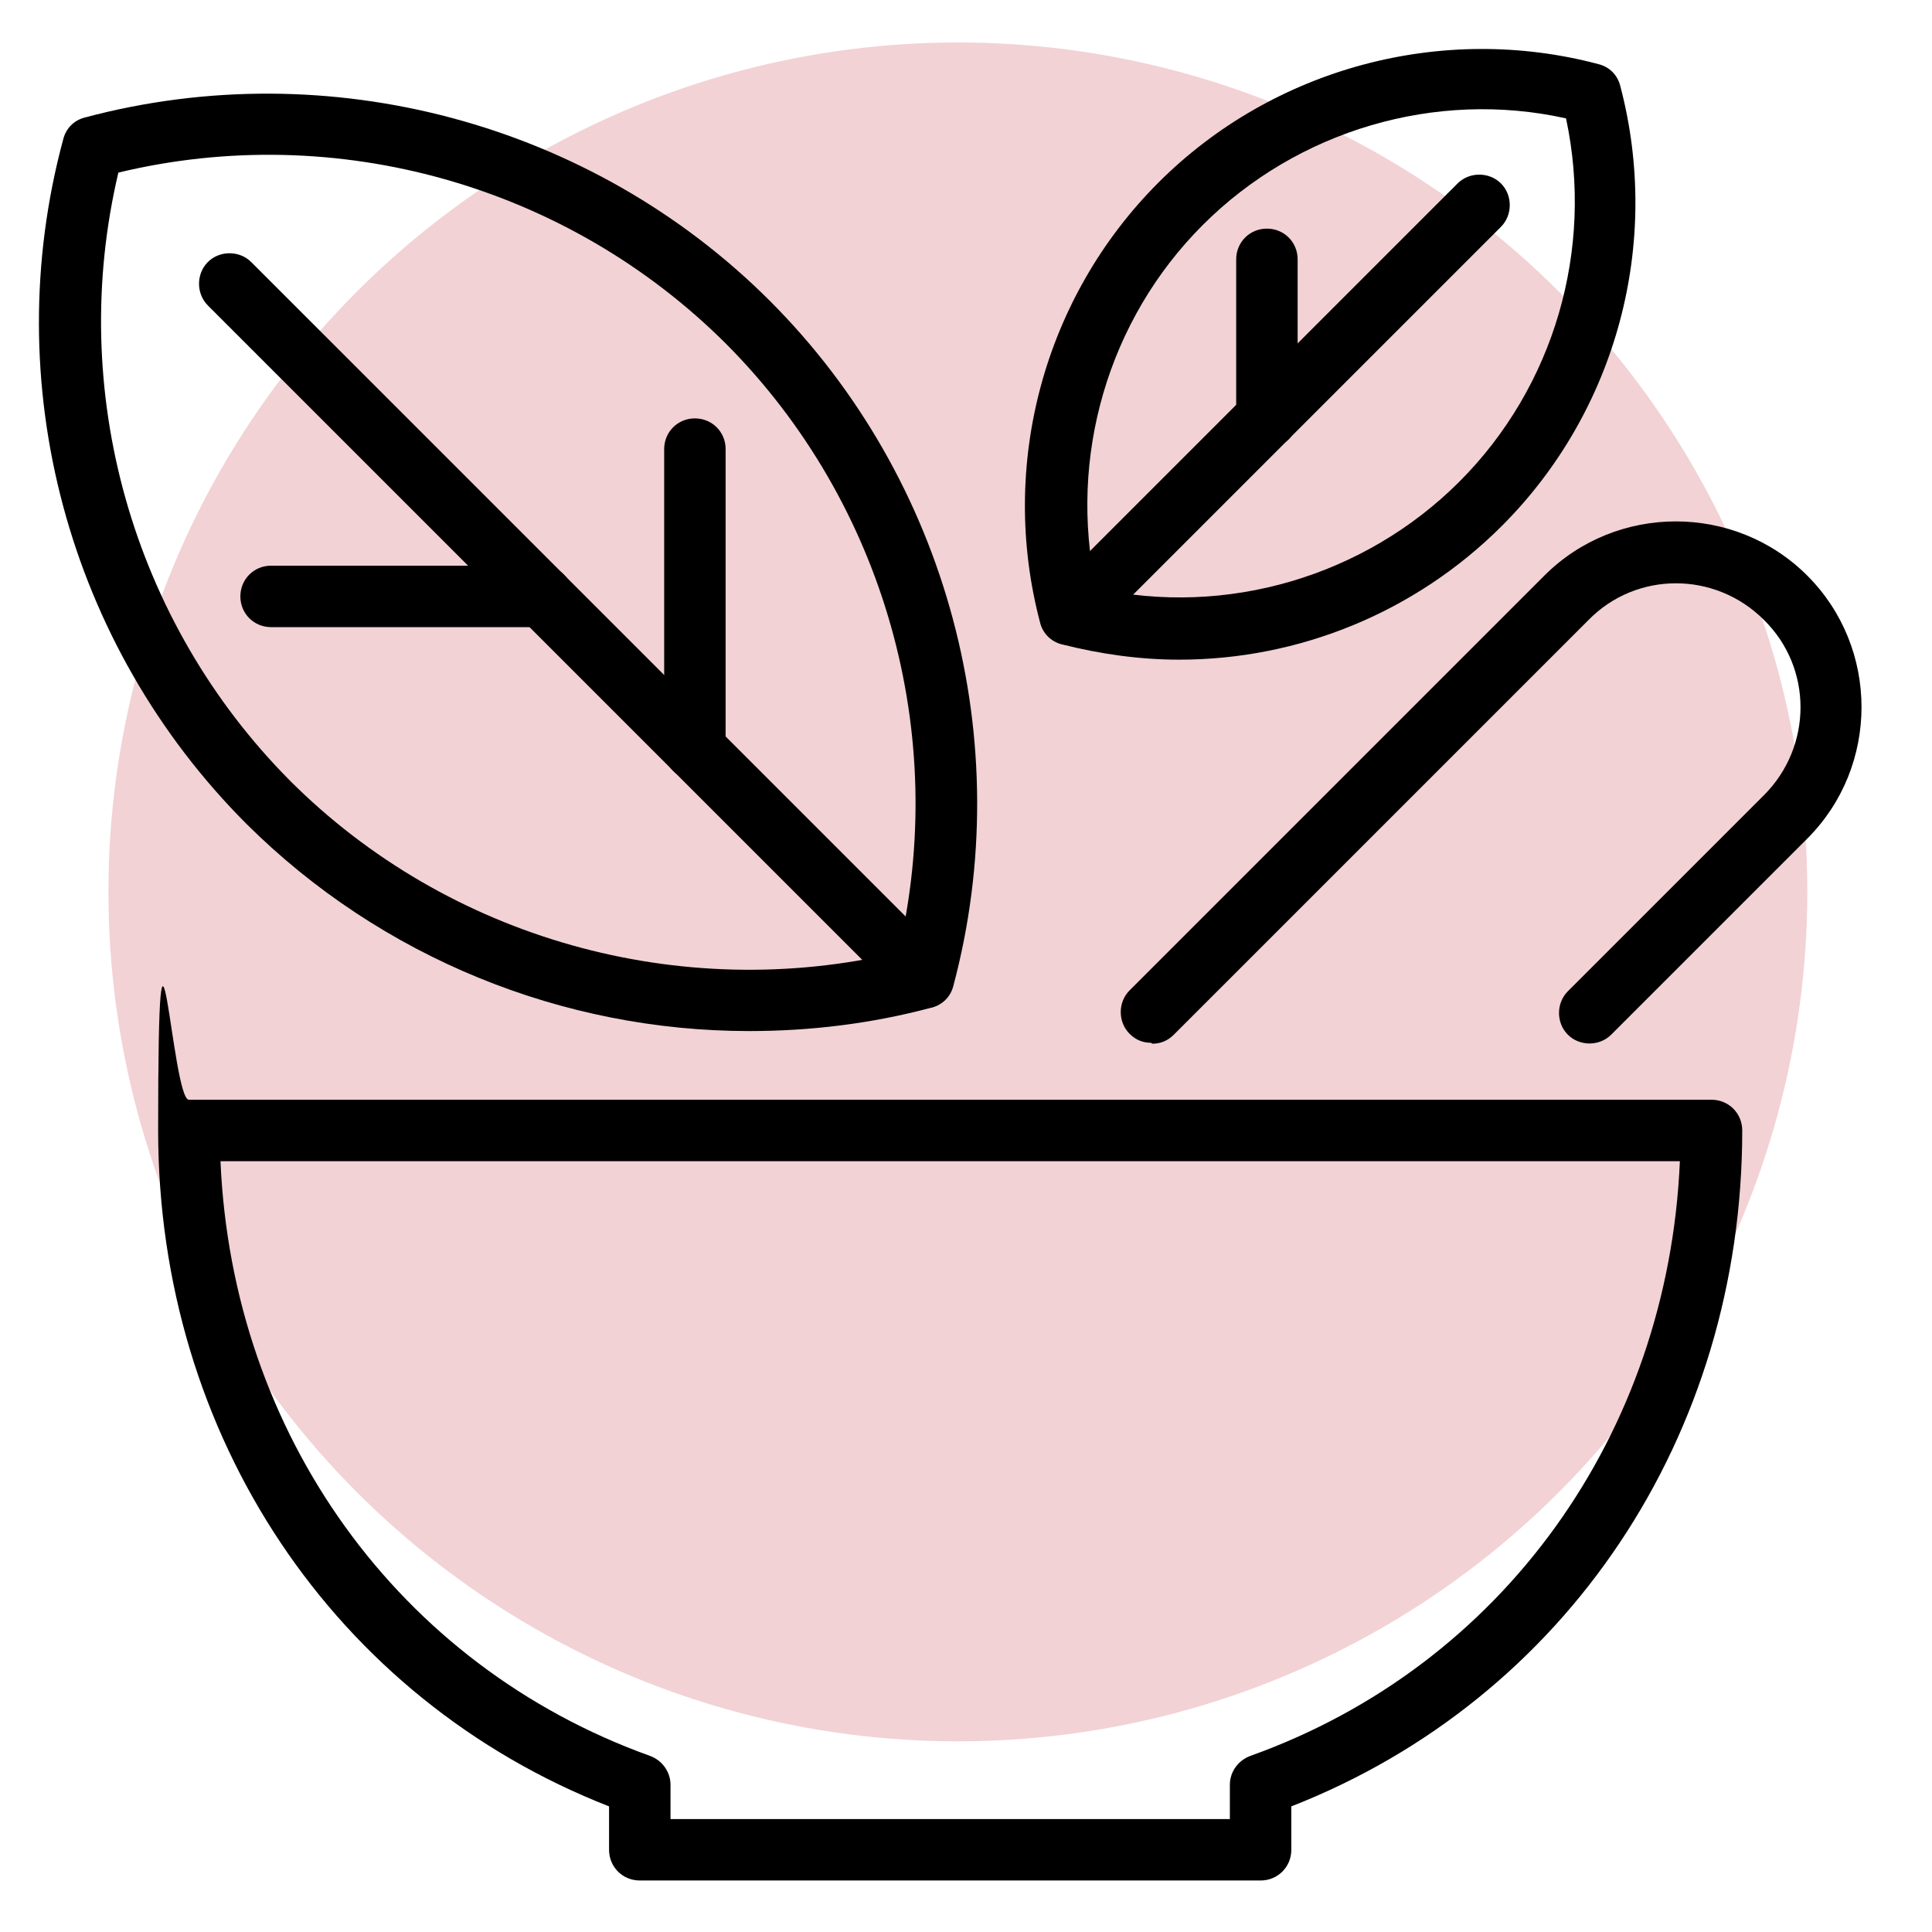
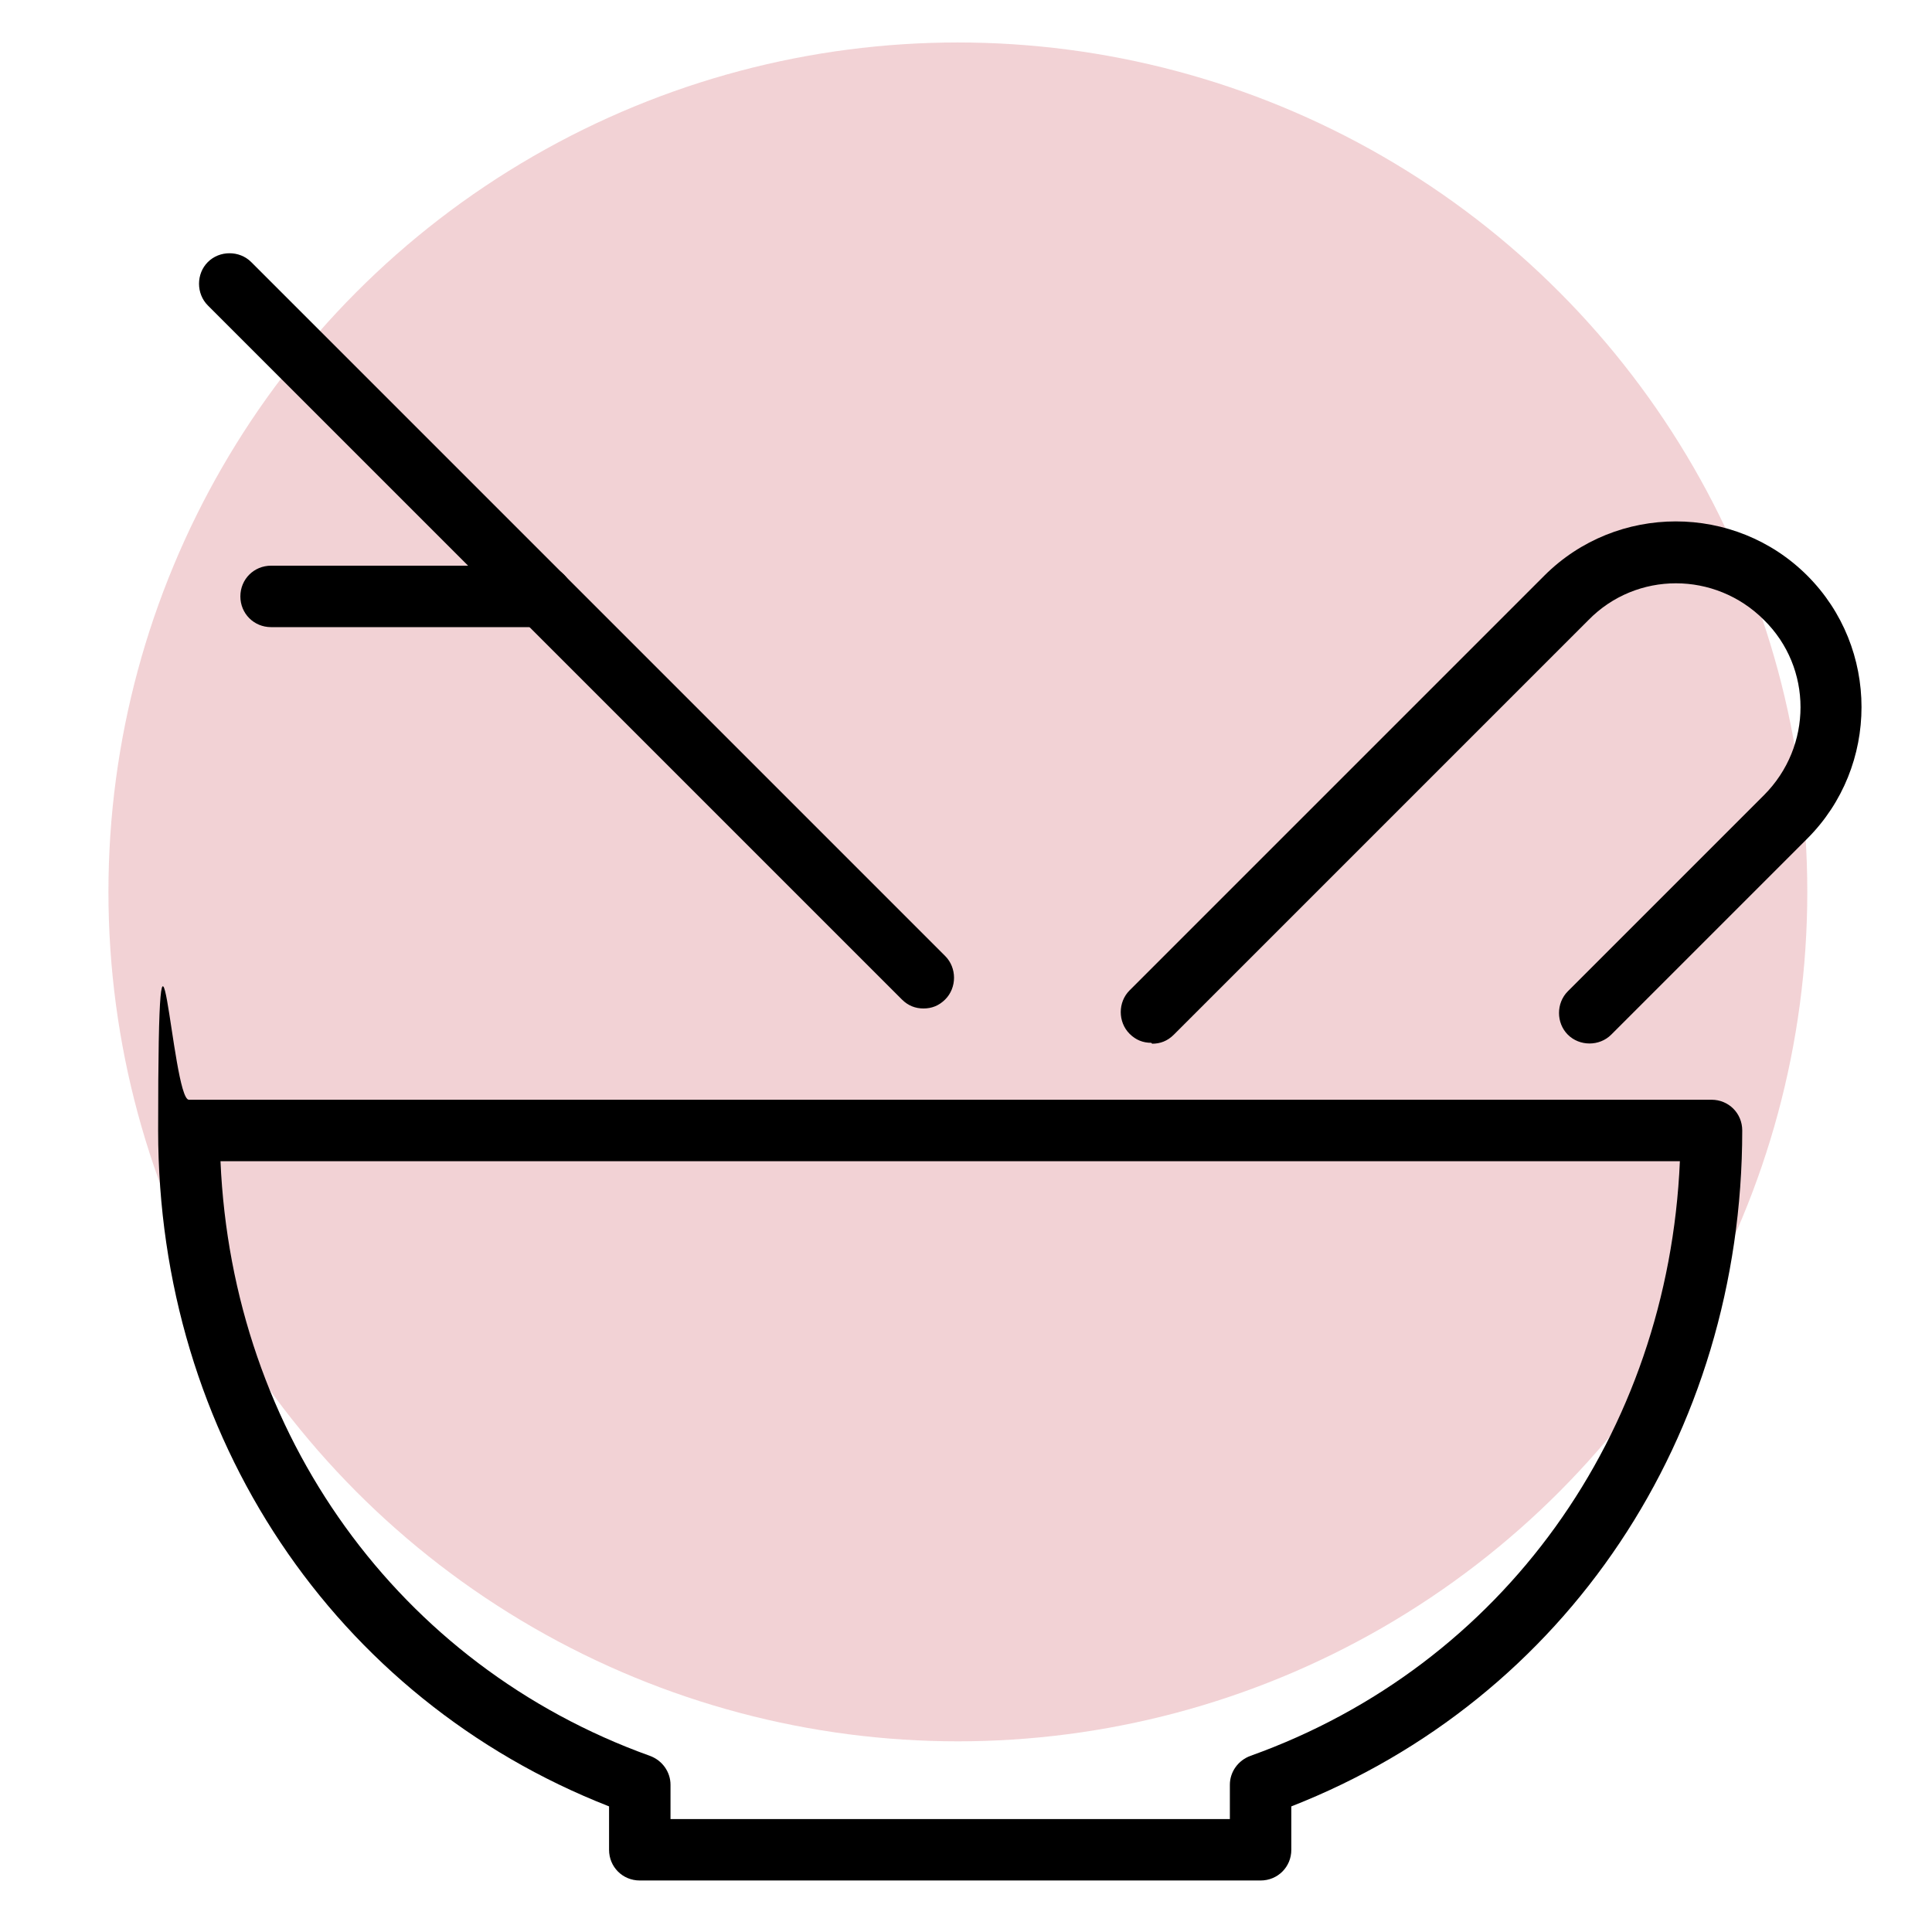
<svg xmlns="http://www.w3.org/2000/svg" viewBox="0 0 213.8 213.8" version="1.1" id="shipping">
  <circle style="fill: #be1e2d; opacity: .2;" r="94" cy="98.7" cx="106" />
  <g>
    <path d="M127.4,115.4c-.9,0-1.7-.3-2.4-1-1.3-1.3-1.3-3.5,0-4.8l45.9-45.9c8-8,21.1-8,29.1,0,8,8,8,21.1,0,29.1l-21.7,21.7c-1.3,1.3-3.5,1.3-4.8,0-1.3-1.3-1.3-3.5,0-4.8l21.7-21.7c5.4-5.4,5.4-14.1,0-19.4-5.4-5.4-14.1-5.4-19.4,0l-45.9,45.9c-.7.7-1.5,1-2.4,1Z" />
    <g>
-       <path d="M82.9,114.1c-20.6,0-40.7-8.1-55.6-22.9C7.5,71.4-.3,42.4,7,15.4c.3-1.2,1.2-2.1,2.4-2.4,27-7.2,56.1.6,75.8,20.3,19.7,19.7,27.5,48.8,20.3,75.8-.3,1.2-1.2,2.1-2.4,2.4-6.7,1.8-13.5,2.6-20.2,2.6ZM13.1,19.1c-5.7,24.1,1.5,49.7,19,67.3,17.5,17.5,43.2,24.7,67.3,19,5.7-24.1-1.5-49.7-19-67.3C62.8,20.5,37.2,13.3,13.1,19.1Z" />
      <path d="M102.2,111.6c-.9,0-1.7-.3-2.4-1L23,33.8c-1.3-1.3-1.3-3.5,0-4.8,1.3-1.3,3.5-1.3,4.8,0l76.8,76.8c1.3,1.3,1.3,3.5,0,4.8-.7.7-1.5,1-2.4,1Z" />
      <path d="M60,69.4h-30c-1.9,0-3.4-1.5-3.4-3.4s1.5-3.4,3.4-3.4h30c1.9,0,3.4,1.5,3.4,3.4s-1.5,3.4-3.4,3.4Z" />
-       <path d="M76.9,86.3c-1.9,0-3.4-1.5-3.4-3.4v-33.2c0-1.9,1.5-3.4,3.4-3.4s3.4,1.5,3.4,3.4v33.2c0,1.9-1.5,3.4-3.4,3.4Z" />
    </g>
    <g>
-       <path d="M130.5,73c-4.3,0-8.7-.6-13-1.7-1.2-.3-2.1-1.2-2.4-2.4-4.6-17.4.4-36,13.1-48.7,12.7-12.7,31.4-17.7,48.7-13.1,1.2.3,2.1,1.2,2.4,2.4,4.6,17.4-.4,36-13.1,48.7-9.6,9.6-22.5,14.8-35.7,14.8ZM121.3,65.1c14.4,3.2,29.7-1.3,40.2-11.8,10.5-10.5,14.9-25.7,11.8-40.2-14.4-3.2-29.7,1.3-40.2,11.8-10.5,10.5-14.9,25.7-11.8,40.2Z" />
-       <path d="M118.4,71.4c-.9,0-1.7-.3-2.4-1-1.3-1.3-1.3-3.5,0-4.8l45.3-45.3c1.3-1.3,3.5-1.3,4.8,0,1.3,1.3,1.3,3.5,0,4.8l-45.3,45.3c-.7.7-1.5,1-2.4,1Z" />
-       <path d="M140.2,49.6c-1.9,0-3.4-1.5-3.4-3.4v-17.5c0-1.9,1.5-3.4,3.4-3.4s3.4,1.5,3.4,3.4v17.5c0,1.9-1.5,3.4-3.4,3.4Z" />
-     </g>
+       </g>
    <path d="M139.5,208.1h-68.7c-1.9,0-3.4-1.5-3.4-3.4v-4.8c-30.4-11.9-49.9-41-49.9-74.8s1.5-3.4,3.4-3.4h168.5c1.9,0,3.4,1.5,3.4,3.4,0,33.8-19.5,62.9-49.9,74.8v4.8c0,1.9-1.5,3.4-3.4,3.4ZM74.2,201.3h61.9v-3.8c0-1.4.9-2.7,2.3-3.2,27.9-10,46.2-35.6,47.5-65.8H24.4c1.3,30.2,19.7,55.8,47.5,65.8,1.4.5,2.3,1.8,2.3,3.2v3.8Z" />
  </g>
</svg>